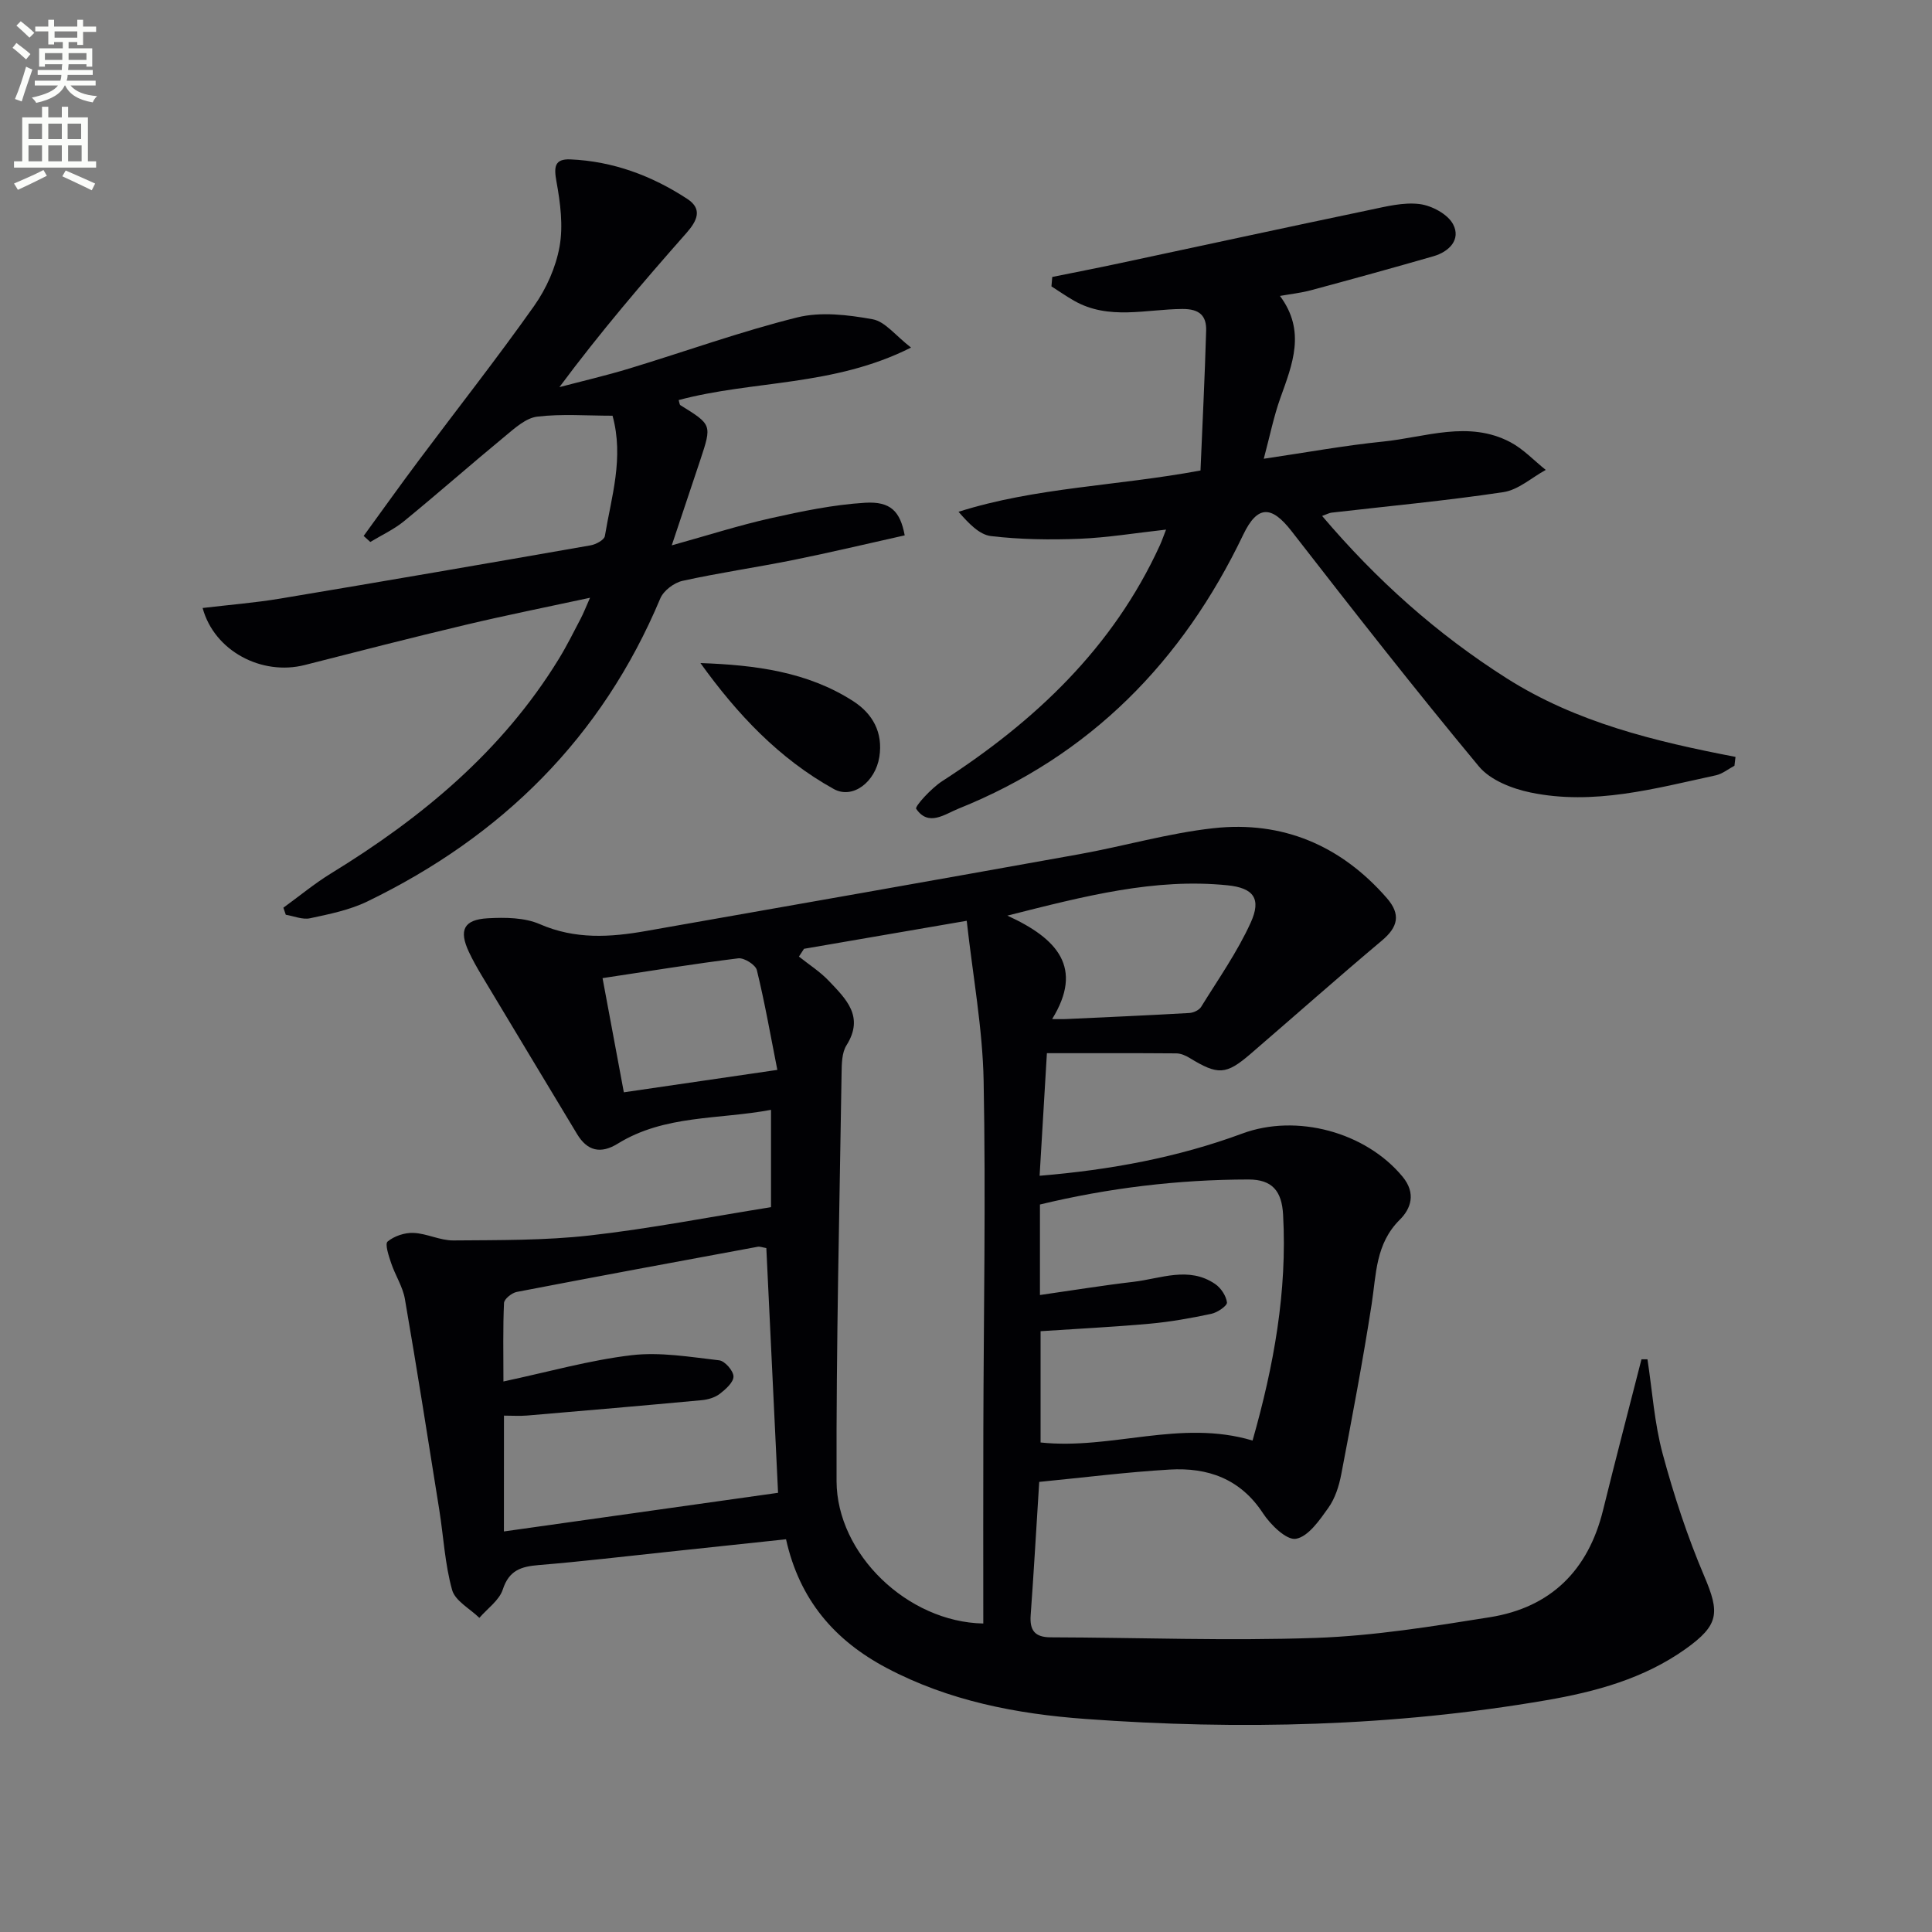
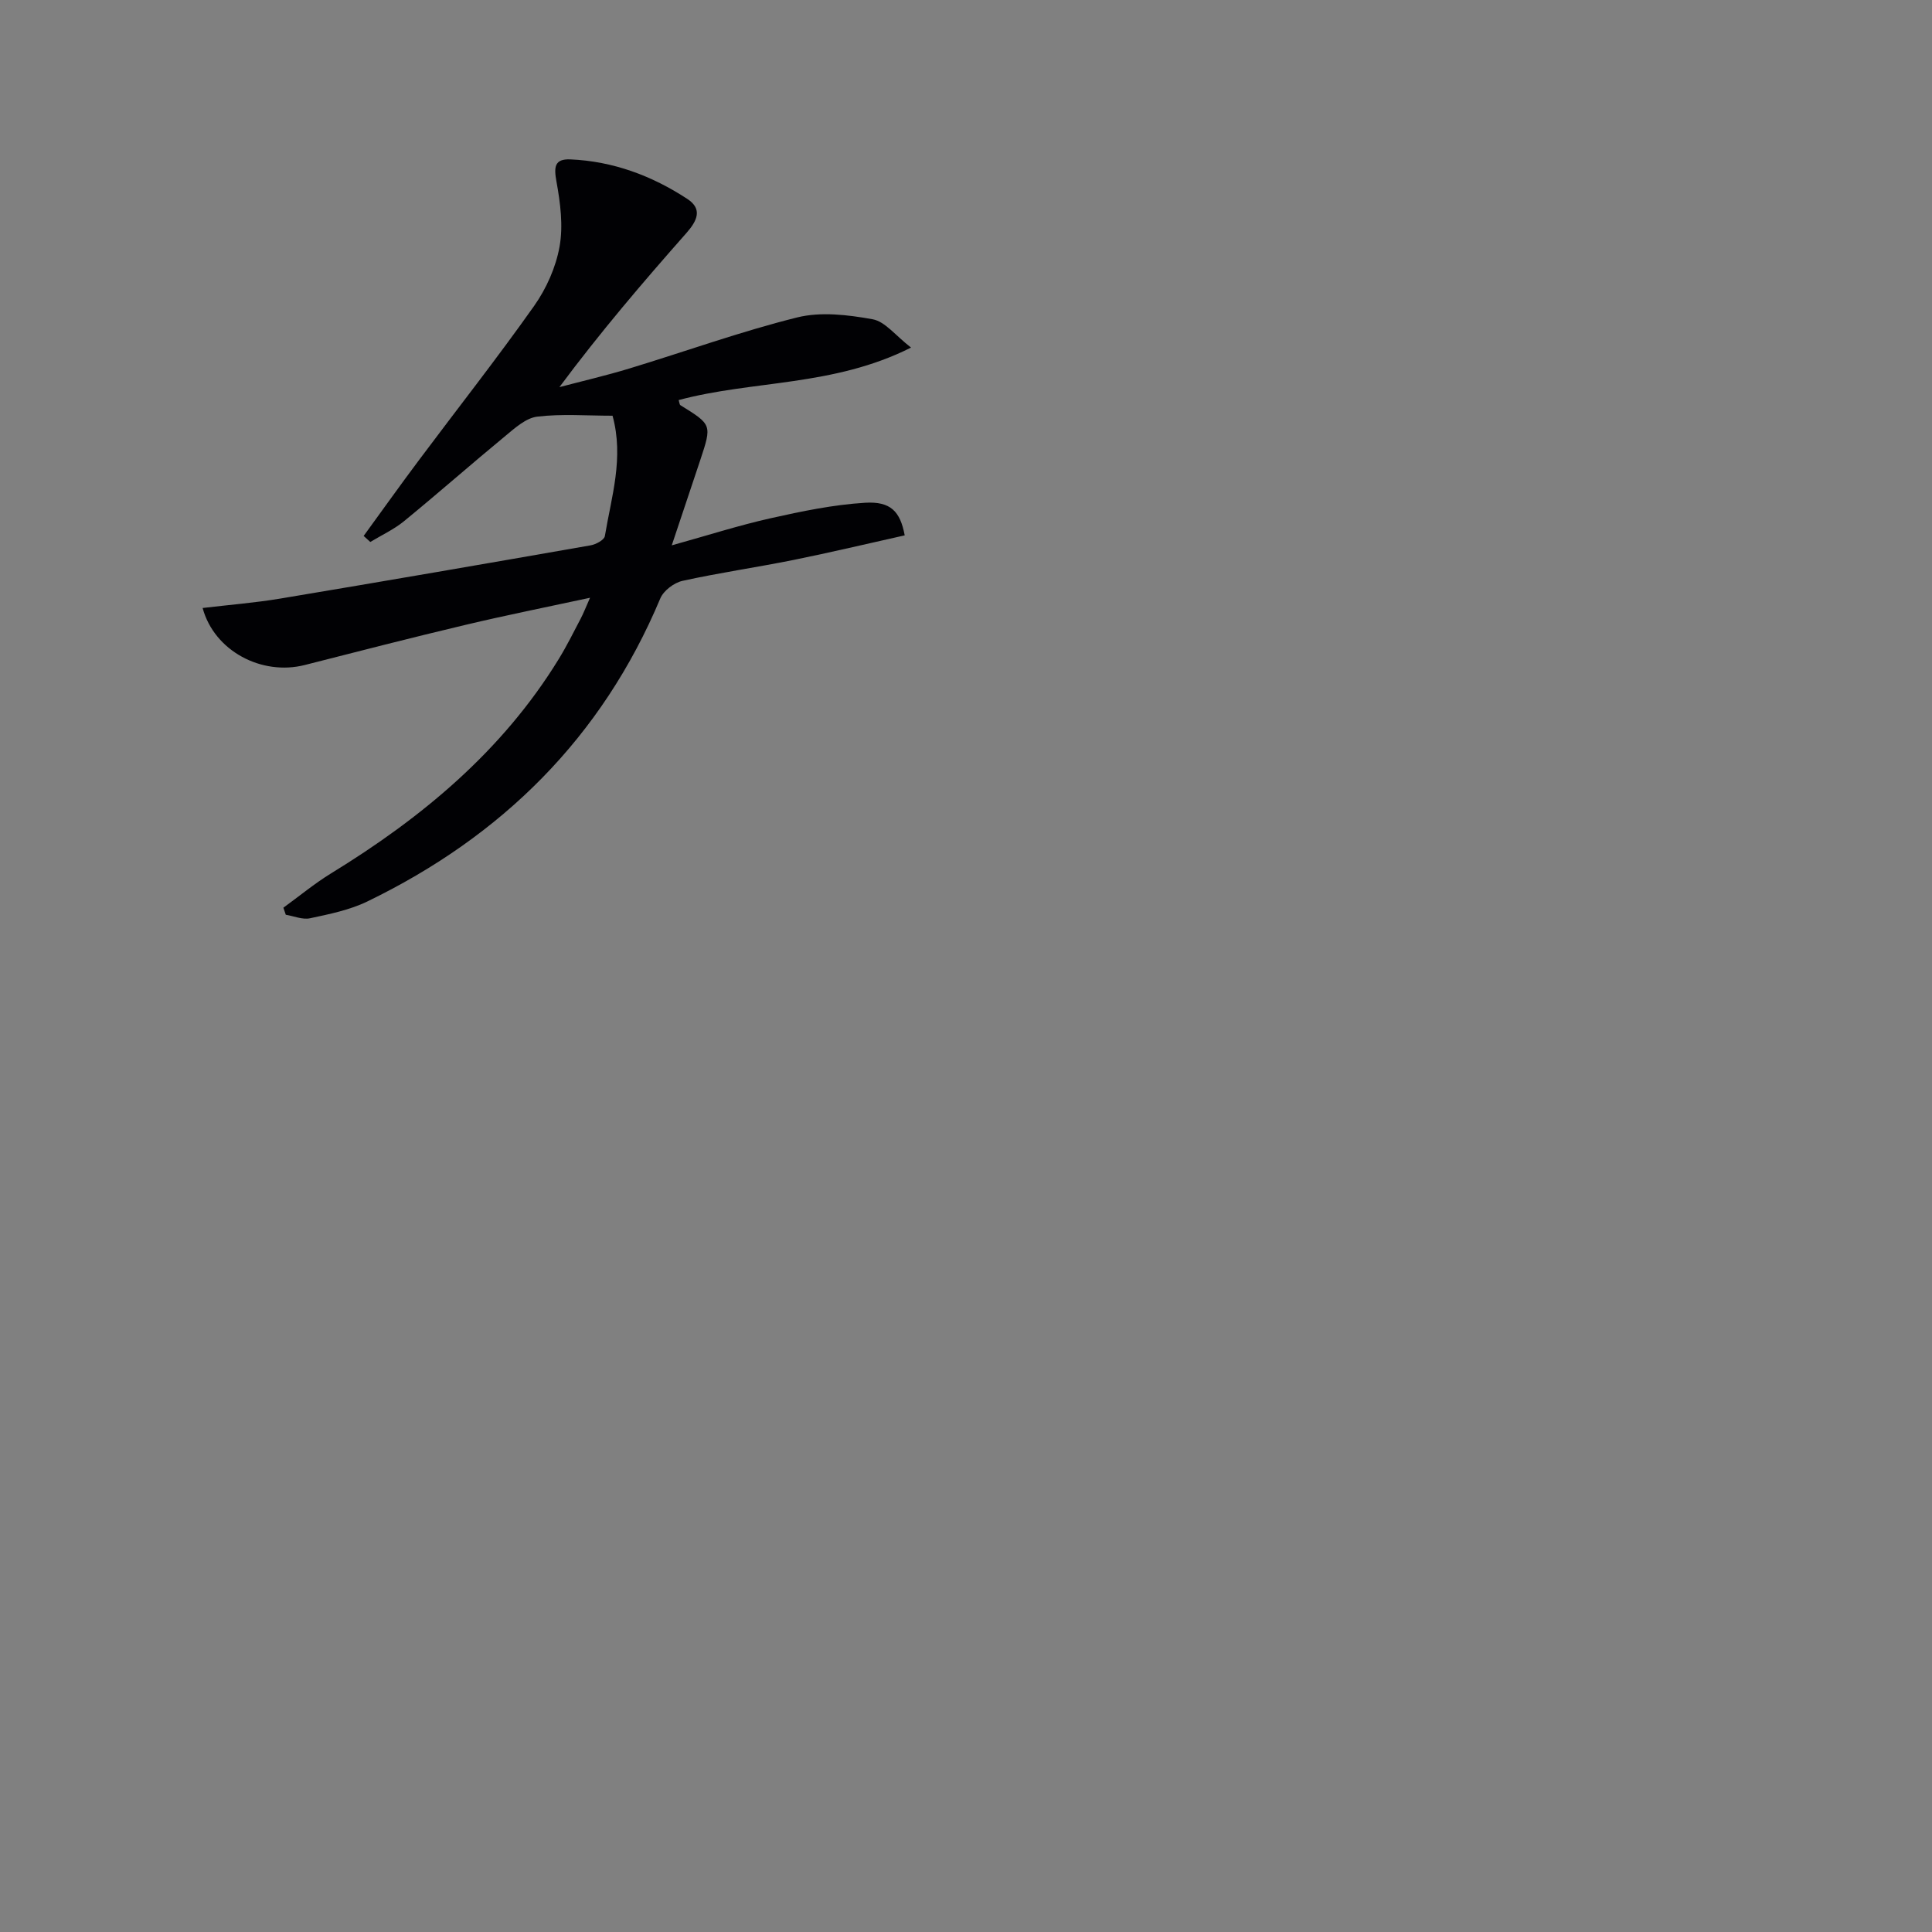
<svg xmlns="http://www.w3.org/2000/svg" enable-background="new 0 0 400 400" viewBox="0 0 400 400">
  <rect x="0" y="0" width="400" height="400" fill="#808080" stroke="none" />
-   <path d="m2.6 9.9.8-1c.9.7 1.9 1.4 2.9 2.3l-.9 1.1c-1.1-1-2-1.8-2.8-2.4zm.5 10.6c.9-2.1 1.6-4.3 2.3-6.7.4.2.8.4 1.3.6-.7 2.1-1.5 4.3-2.2 6.6zm.3-15.2.9-.9c1 .8 2 1.6 2.8 2.4l-1 1c-.9-.9-1.8-1.7-2.7-2.5zm12.6-1.2h1.2v1.4h2.7v1.1h-2.7v2.7h-1.2v-.6h-1.8v1.3h4.9v3.8h-1.2v-.5h-3.7c0 .4-.1.9-.1 1.2h5.1v1h-5.2c0 .5-.1.9-.2 1.2h6v1h-5.2c1.1 1.3 2.9 2 5.5 2.2-.4.4-.7.8-.9 1.3-2.9-.5-4.8-1.6-5.7-3.5h-.1c-.8 1.7-2.7 2.9-5.9 3.6-.2-.4-.6-.8-.9-1.1 2.8-.6 4.6-1.4 5.4-2.5h-4.8v-1h5.3c.1-.3.2-.7.2-1.2h-4.9v-1h5c0-.4 0-.8.1-1.2h-3.6v.5h-1.2v-3.8h4.9v-1.3h-1.8v.5h-1.2v-2.7h-2.7v-1h2.7v-1.4h1.2v1.4h4.8zm-6.7 8.3h3.6c0-.4 0-.9 0-1.4h-3.6zm1.9-4.6h4.8v-1.3h-4.7v1.3zm6.7 3.2h-3.7v1.4h3.7z" fill="#fbfcfa" />
-   <path d="m8.7 22.1h1.3v2.2h2.8v-2.2h1.3v2.2h4.1v9.1h1.7v1.3h-17v-1.3h1.7v-9.1h4.1zm.3 13.1.7 1.2c-1.8.9-3.8 1.9-6 2.9-.2-.4-.5-.8-.8-1.3 2.3-1 4.4-1.9 6.1-2.8zm-3.1-6.4h2.8v-3.2h-2.8zm0 4.6h2.8v-3.3h-2.8zm4.1-4.6h2.8v-3.2h-2.8zm0 4.6h2.8v-3.3h-2.8zm3.6 1.9c2.1.9 4.1 1.8 6.1 2.7l-.7 1.4c-2.2-1.1-4.2-2-6.1-2.9zm3.2-9.7h-2.8v3.2h2.8zm-2.7 7.8h2.8v-3.3h-2.8z" fill="#fbfcfa" />
  <g fill="#010104">
-     <path d="m341.09 281.43c1 6.53 1.43 13.2 3.14 19.54 2.32 8.61 5.13 17.16 8.62 25.36 3.23 7.59 3.1 10.1-3.9 15.09-8.62 6.13-18.61 8.84-28.78 10.59-31.63 5.45-63.53 6.21-95.46 3.88-14.24-1.04-28.29-3.74-41.19-10.58-10.71-5.68-17.98-14.05-20.78-26.62-8.32.89-16.38 1.75-24.45 2.6-8.92.94-17.83 2.01-26.76 2.74-3.63.3-6.13 1.07-7.43 5.05-.73 2.25-3.18 3.94-4.85 5.88-1.95-1.9-5-3.5-5.64-5.76-1.5-5.36-1.78-11.05-2.66-16.59-2.32-14.56-4.61-29.13-7.12-43.66-.44-2.56-2-4.91-2.84-7.42-.5-1.48-1.34-3.98-.74-4.48 1.37-1.14 3.55-1.87 5.36-1.79 2.78.12 5.52 1.59 8.28 1.56 9.41-.08 18.87.02 28.2-1.03 12.5-1.41 24.89-3.84 37.54-5.86 0-6.8 0-13.04 0-20.15-10.85 2.04-21.99.99-31.73 7-3.53 2.18-6.3 1.54-8.42-1.98-6.6-10.96-13.2-21.91-19.78-32.88-.94-1.57-1.84-3.17-2.62-4.83-2.11-4.5-1.09-6.69 3.9-6.97 3.59-.2 7.6-.17 10.79 1.22 7.31 3.19 14.59 2.72 22 1.41 29.89-5.25 59.78-10.52 89.65-15.89 9.3-1.67 18.46-4.36 27.82-5.39 14.28-1.57 26.36 3.55 35.88 14.46 2.95 3.38 2.33 6-1.02 8.81-9.16 7.7-18.11 15.64-27.18 23.45-5.1 4.39-6.77 4.43-12.65.83-.8-.49-1.81-.92-2.72-.93-8.79-.07-17.59-.04-26.8-.04-.53 8.85-1.01 16.89-1.51 25.38 14.6-1.21 28.55-3.78 41.96-8.74 11.25-4.17 25.53-.32 33.18 8.92 2.87 3.47 1.71 6.66-.57 8.92-5.03 4.99-4.86 11.26-5.82 17.46-1.83 11.8-4.06 23.53-6.3 35.26-.46 2.41-1.27 4.97-2.67 6.93-1.82 2.56-4.15 5.96-6.71 6.41-1.95.34-5.27-2.91-6.84-5.31-4.68-7.14-11.44-9.49-19.32-9.02-8.9.52-17.76 1.65-26.99 2.55-.62 9.76-1.12 18.68-1.77 27.59-.23 3.15.85 4.58 4.15 4.59 18.29.05 36.6.76 54.87.12 12.05-.42 24.09-2.37 36.04-4.28 12.61-2.01 20.37-9.69 23.44-22.15 2.57-10.44 5.3-20.83 7.96-31.25.4.01.82.01 1.24 0zm-174.63-84.99c-.35.54-.7 1.07-1.05 1.61 2.08 1.66 4.38 3.12 6.19 5.03 3.52 3.71 7.41 7.37 3.66 13.33-.98 1.55-.99 3.87-1.02 5.84-.43 28.14-1.13 56.28-1.04 84.41.05 15.05 14.65 29.17 30.38 29.47 0-13.31-.03-26.6.01-39.89.06-24.16.52-48.32.06-72.47-.21-10.85-2.23-21.67-3.5-33.13-11.97 2.05-22.83 3.93-33.69 5.8zm-62.13 120.63c19.24-2.71 37.84-5.33 56.76-8-.78-16.3-1.61-33.49-2.43-50.67-.83-.14-1.34-.36-1.79-.27-16.63 3.07-33.27 6.15-49.88 9.35-1.03.2-2.6 1.46-2.64 2.29-.24 5.22-.12 10.47-.12 16.25 9.38-2 17.87-4.42 26.53-5.44 5.93-.7 12.12.37 18.14 1.06 1.18.14 2.95 2.17 2.96 3.35.01 1.21-1.63 2.66-2.85 3.6-1 .76-2.43 1.18-3.71 1.3-12.04 1.12-24.09 2.16-36.14 3.18-1.56.13-3.14.02-4.82.02-.01 8.05-.01 15.34-.01 23.98zm155-18.82c4.39-15.44 7.2-30.83 6.32-46.78-.27-4.85-2.22-7.27-7.16-7.27-14.62.02-29.01 1.76-43.18 5.18v18.74c6.65-.95 12.98-1.99 19.35-2.73 5.65-.66 11.45-3.28 16.91.44 1.2.81 2.29 2.45 2.46 3.83.08.67-1.97 2.09-3.23 2.35-4.21.9-8.47 1.66-12.76 2.05-7.55.68-15.13 1.05-22.6 1.55v23.04c14.71 1.57 28.94-4.87 43.89-.4zm-41.5-87.26c1.51 0 2.15.03 2.79 0 8.54-.4 17.08-.77 25.62-1.26.86-.05 2.03-.59 2.45-1.28 3.55-5.74 7.48-11.33 10.26-17.44 2.24-4.93.62-7.17-4.82-7.72-15.06-1.52-29.44 2.2-45.57 6.28 10.45 4.77 15.81 10.83 9.27 21.42zm-93.08-8.48c1.48 7.93 2.91 15.61 4.41 23.64 10.57-1.54 20.49-2.99 31.78-4.64-1.43-7.23-2.61-13.99-4.24-20.65-.27-1.11-2.62-2.59-3.84-2.45-9.15 1.13-18.27 2.62-28.11 4.1z" />
-     <path d="m359.1 158.54c-1.28.68-2.49 1.68-3.85 1.98-12.65 2.74-25.31 6.27-38.36 3.56-3.83-.79-8.34-2.56-10.7-5.4-13.27-15.97-26.07-32.34-38.81-48.74-4.13-5.31-7.04-5.38-9.98.76-12.58 26.27-31.67 45.76-58.95 56.72-2.88 1.16-6.21 3.78-8.76.04-.34-.49 3.14-4.28 5.37-5.72 19.23-12.42 35.37-27.63 45.07-48.82.4-.87.71-1.79 1.29-3.27-6.35.7-12.14 1.67-17.96 1.9-6.09.24-12.25.15-18.29-.56-2.42-.29-4.6-2.62-6.72-5.03 16.06-5.09 32.63-5.3 50.1-8.55.4-9.53.89-19.24 1.17-28.95.09-3.08-1.37-4.51-4.9-4.49-7.51.04-15.26 2.39-22.45-1.71-1.6-.91-3.12-1.98-4.68-2.97.06-.65.11-1.3.17-1.95 4.57-.93 9.15-1.81 13.72-2.79 17.34-3.7 34.66-7.46 52.02-11.09 3.4-.71 6.98-1.63 10.32-1.21 2.52.32 5.81 2.08 6.92 4.17 1.67 3.14-.77 5.68-4.05 6.63-8.43 2.43-16.89 4.76-25.36 7.04-2.05.55-4.18.78-6.43 1.18 5.43 7.27 2.58 14.15.08 21.14-1.37 3.83-2.17 7.87-3.43 12.57 8.75-1.29 16.71-2.75 24.72-3.56 8.76-.89 17.66-4.44 26.32.12 2.71 1.43 4.91 3.81 7.34 5.75-2.91 1.59-5.68 4.14-8.77 4.6-11.81 1.78-23.72 2.88-35.59 4.25-.44.05-.86.29-1.94.68 11.27 13.28 23.75 24.42 38.16 33.58 14.49 9.21 30.8 13.1 47.43 16.31-.06.6-.14 1.22-.22 1.83z" />
    <path d="m58.67 187.93c3.27-2.37 6.4-4.97 9.83-7.08 18.82-11.53 35.48-25.33 47.18-44.4 1.65-2.69 3.05-5.52 4.52-8.32.61-1.16 1.08-2.39 1.96-4.37-9 1.94-17.41 3.62-25.74 5.6-11.13 2.64-22.22 5.49-33.31 8.32-8.89 2.27-18.73-2.86-21.16-11.8 5.42-.65 10.78-1.07 16.07-1.95 21.43-3.58 42.84-7.27 64.24-11.02 1.11-.19 2.84-1.12 2.97-1.92 1.34-8.1 3.99-16.16 1.59-24.92-5.35 0-10.53-.42-15.59.19-2.33.28-4.6 2.34-6.58 3.98-7.05 5.81-13.91 11.86-20.98 17.65-2.1 1.72-4.66 2.9-7 4.32-.46-.42-.92-.83-1.38-1.25 3.81-5.23 7.56-10.5 11.44-15.68 7.96-10.65 16.19-21.1 23.86-31.95 2.53-3.58 4.49-7.98 5.26-12.27.78-4.33.16-9.06-.64-13.47-.54-2.98-.45-4.73 2.88-4.59 8.84.38 16.9 3.39 24.22 8.19 3.2 2.1 2.03 4.53-.21 7.07-9.01 10.2-17.85 20.55-26.28 31.89 4.82-1.27 9.69-2.4 14.46-3.85 11.6-3.52 23.03-7.66 34.77-10.58 4.9-1.22 10.52-.54 15.62.38 2.59.47 4.73 3.38 7.95 5.86-16.09 8.11-32.72 6.74-48.11 10.87.17.54.18.95.36 1.06 6.52 4.04 6.53 4.04 4.14 11.28-1.81 5.46-3.65 10.91-5.93 17.74 7.55-2.1 13.96-4.16 20.5-5.62 6.43-1.44 12.97-2.8 19.52-3.2 5.31-.32 7.28 1.79 8.21 6.75-7.64 1.7-15.29 3.53-23.01 5.09-7.65 1.54-15.38 2.65-23 4.33-1.75.39-3.91 2.02-4.59 3.63-12.09 28.83-32.82 49.27-60.68 62.76-3.66 1.77-7.83 2.61-11.85 3.47-1.54.33-3.33-.45-5.01-.73-.16-.47-.33-.97-.5-1.46z" />
-     <path d="m145.02 137.28c11.34.4 22.16 1.79 31.63 7.89 4.02 2.59 6.2 6.47 5.41 11.53-.81 5.16-5.49 8.85-9.45 6.65-11.31-6.27-20-15.5-27.59-26.07z" />
  </g>
</svg>